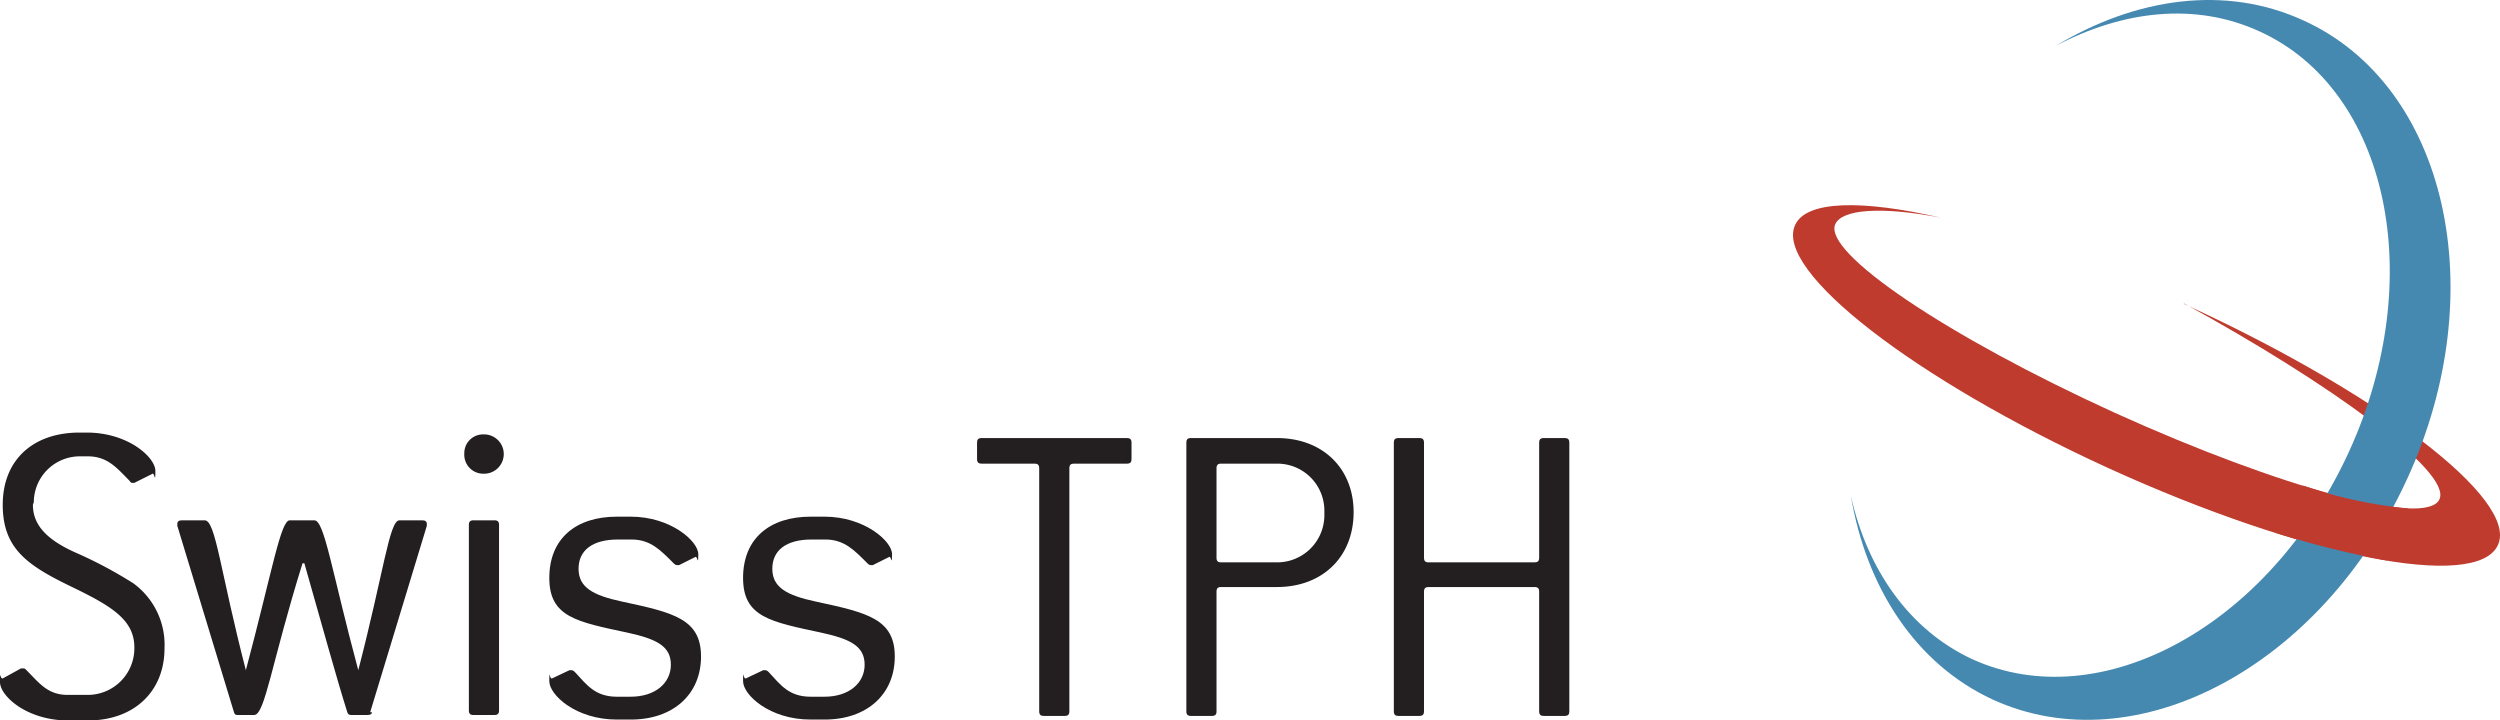
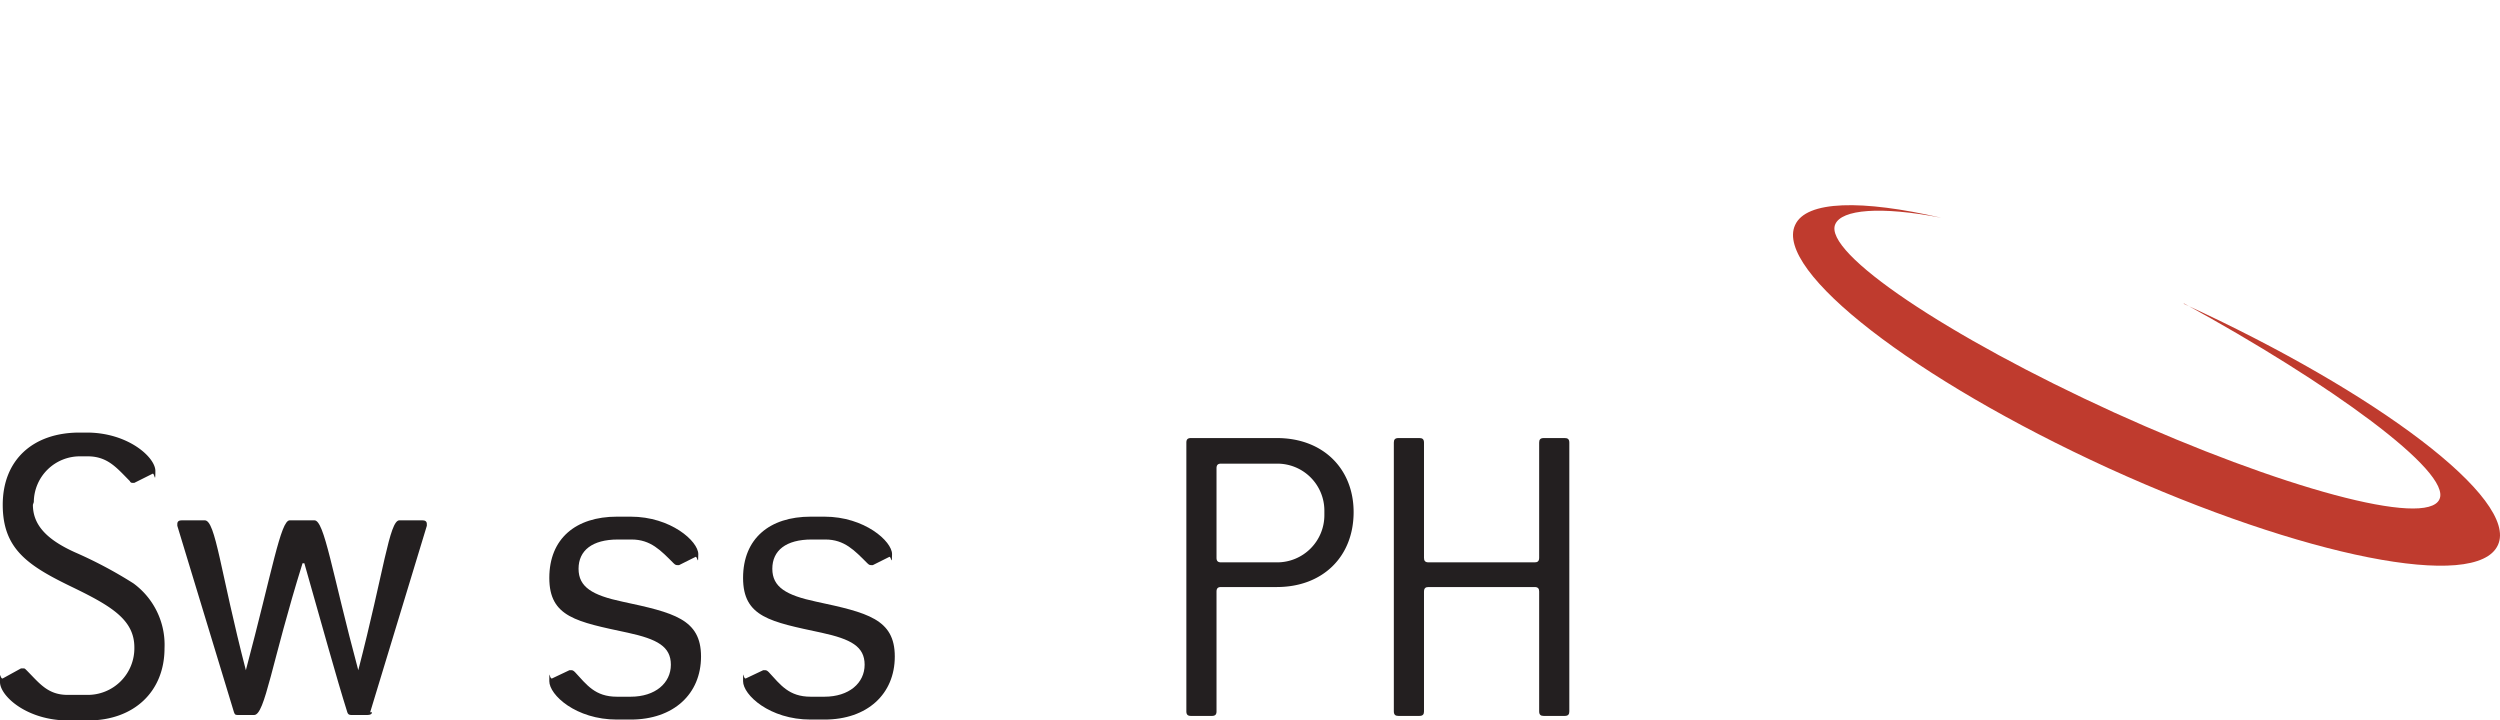
<svg xmlns="http://www.w3.org/2000/svg" width="273.526" height="78.828" viewBox="0 0 273.526 78.828">
  <g id="swiss_tph_cmyk" transform="translate(-12.9 -13.372)">
-     <path id="Pfad_37" data-name="Pfad 37" d="M65.8,65.2A2.076,2.076,0,0,1,63.7,63a2.049,2.049,0,0,1,2.1-2.1,2.151,2.151,0,1,1,0,4.3ZM67,91.6H64.7c-.3,0-.5-.1-.5-.5V70.8c0-.3.1-.5.5-.5H67c.3,0,.5.1.5.5V91.1c0,.3-.1.5-.5.5Z" fill="#231f20" />
    <g id="Gruppe_13" data-name="Gruppe 13">
      <path id="Pfad_38" data-name="Pfad 38" d="M251.9,46.6C267.8,55.3,281.2,65,279.8,68c-1.4,3.1-17.3-1.2-35.6-9.5C226,50.2,212.3,41,213.7,37.9c.7-1.6,4.9-2,11.6-.7-8.7-2-14.8-1.9-16,.8-2.3,5,13.1,16.9,34.3,26.6,21.3,9.7,40.3,13.5,42.6,8.4,2.3-5-13.2-16.7-34.4-26.4Z" fill="#bf3b2e" />
-       <path id="Pfad_39" data-name="Pfad 39" d="M264.9,15.6c-8.5-3.9-18.3-2.5-27.1,2.8,7.4-3.9,15.3-4.8,22.3-1.6,14.1,6.4,18.5,27,9.8,46s-27.1,29.1-41.2,22.7c-6.9-3.2-11.5-9.8-13.3-17.9,1.7,10.1,7.1,18.4,15.5,22.3,15.7,7.2,36-3.6,45.4-24.2,9.4-20.5,4.3-43-11.4-50.1Z" fill="#4589b1" />
-       <path id="Pfad_40" data-name="Pfad 40" d="M276.4,69a49.133,49.133,0,0,1-11.5-2.5L262,71.7a96.3,96.3,0,0,0,12.1,3Z" fill="#bf3b2e" />
    </g>
    <path id="Pfad_41" data-name="Pfad 41" d="M16.5,68.6c0,2.2,1.5,3.8,4.6,5.2a47.291,47.291,0,0,1,6.4,3.4,8.329,8.329,0,0,1,3.4,7.1c0,4.7-3.3,7.9-8.4,7.9H20.4c-4.6,0-7.5-2.7-7.5-4.2s0-.3.3-.4l2-1.1h.2c.2,0,.2,0,.4.2,1.4,1.4,2.3,2.7,4.5,2.7h2.1a5.1,5.1,0,0,0,5.2-5.2c0-3-2.5-4.5-6.6-6.5-5-2.4-7.8-4.2-7.8-9.1s3.3-7.9,8.4-7.9h.8c4.5,0,7.5,2.7,7.5,4.2s-.1.2-.3.3l-2,1h-.2c-.1,0-.2,0-.3-.2-1.4-1.4-2.4-2.7-4.6-2.7h-.8a5.037,5.037,0,0,0-5.1,5Z" fill="#231f20" />
    <g id="Gruppe_14" data-name="Gruppe 14">
      <path id="Pfad_42" data-name="Pfad 42" d="M53.6,91.3c0,.2-.2.3-.5.3H51.4c-.2,0-.4,0-.5-.3C49.7,87.5,48.2,82,46.2,75H46c-3.4,10.9-4.1,16.6-5.3,16.6H39c-.3,0-.4,0-.5-.3L32.3,70.9v-.2c0-.3.2-.4.5-.4h2.5c1.2,0,1.7,5.6,4.5,16.4h0c2.9-10.9,3.8-16.4,4.8-16.4h2.7c1.1,0,1.9,5.6,4.8,16.4h0c2.8-10.8,3.4-16.4,4.5-16.4h2.5c.3,0,.5.1.5.4v.2L53.4,91.3Z" fill="#231f20" />
      <path id="Pfad_43" data-name="Pfad 43" d="M76.2,75.6c0,2,1.5,2.9,4.8,3.6,5.6,1.2,8.6,1.9,8.6,6s-3,6.9-7.7,6.9H80.4c-4.5,0-7.4-2.7-7.4-4.2s0-.2.3-.3l1.9-.9h.2c.1,0,.2,0,.4.2,1.3,1.4,2.2,2.7,4.6,2.7h1.5c2.7,0,4.4-1.5,4.4-3.5s-1.5-2.8-4.7-3.5c-5.6-1.2-8.6-1.7-8.6-6s2.9-6.7,7.4-6.7h1.5c4.4,0,7.4,2.7,7.4,4.1s-.1.2-.3.3l-1.8.9H87c-.1,0-.2,0-.4-.2-1.4-1.4-2.5-2.6-4.6-2.6H80.5c-2.8,0-4.3,1.2-4.3,3.2Z" fill="#231f20" />
      <path id="Pfad_44" data-name="Pfad 44" d="M97.4,75.6c0,2,1.5,2.9,4.8,3.6,5.6,1.2,8.6,1.9,8.6,6s-3,6.9-7.7,6.9h-1.5c-4.5,0-7.4-2.7-7.4-4.2s0-.2.3-.3l1.9-.9h.2c.1,0,.2,0,.4.2,1.3,1.4,2.2,2.7,4.6,2.7h1.5c2.7,0,4.4-1.5,4.4-3.5s-1.5-2.8-4.7-3.5c-5.6-1.2-8.6-1.7-8.6-6s2.9-6.7,7.4-6.7h1.5c4.4,0,7.4,2.7,7.4,4.1s-.1.2-.3.3l-1.8.9h-.2c-.1,0-.2,0-.4-.2-1.4-1.4-2.5-2.6-4.6-2.6h-1.5c-2.8,0-4.3,1.2-4.3,3.2Z" fill="#231f20" />
    </g>
    <g id="Gruppe_15" data-name="Gruppe 15">
-       <path id="Pfad_45" data-name="Pfad 45" d="M136.2,64.1h-5.8c-.3,0-.5.1-.5.5V91.2c0,.3-.1.5-.5.5h-2.3c-.3,0-.5-.1-.5-.5V64.6c0-.3-.1-.5-.5-.5h-5.8c-.3,0-.5-.1-.5-.5V61.8c0-.3.1-.5.5-.5h15.9c.3,0,.5.1.5.5v1.8c0,.3-.1.5-.5.5Z" fill="#231f20" />
      <path id="Pfad_46" data-name="Pfad 46" d="M161,69.4c0,4.9-3.4,8.2-8.4,8.2h-6.1c-.3,0-.5.1-.5.5V91.2c0,.3-.1.5-.5.5h-2.3c-.3,0-.5-.1-.5-.5V61.8c0-.3.1-.5.5-.5h9.4c5.1,0,8.4,3.4,8.4,8.1Zm-3.2-.2a5.143,5.143,0,0,0-5.2-5.1h-6.1c-.3,0-.5.1-.5.5v9.8c0,.3.1.5.5.5h6.1a5.164,5.164,0,0,0,5.2-5.2v-.5Z" fill="#231f20" />
    </g>
    <path id="Pfad_47" data-name="Pfad 47" d="M184.1,91.7h-2.3c-.3,0-.5-.1-.5-.5V78.1c0-.3-.1-.5-.5-.5H169.2c-.3,0-.5.1-.5.5V91.2c0,.3-.1.5-.5.5h-2.3c-.3,0-.5-.1-.5-.5V61.8c0-.3.1-.5.5-.5h2.3c.3,0,.5.1.5.5V74.4c0,.3.1.5.5.5h11.6c.3,0,.5-.1.5-.5V61.8c0-.3.1-.5.5-.5h2.3c.3,0,.5.1.5.5V91.2C184.6,91.5,184.5,91.7,184.1,91.7Z" fill="#231f20" />
  </g>
</svg>